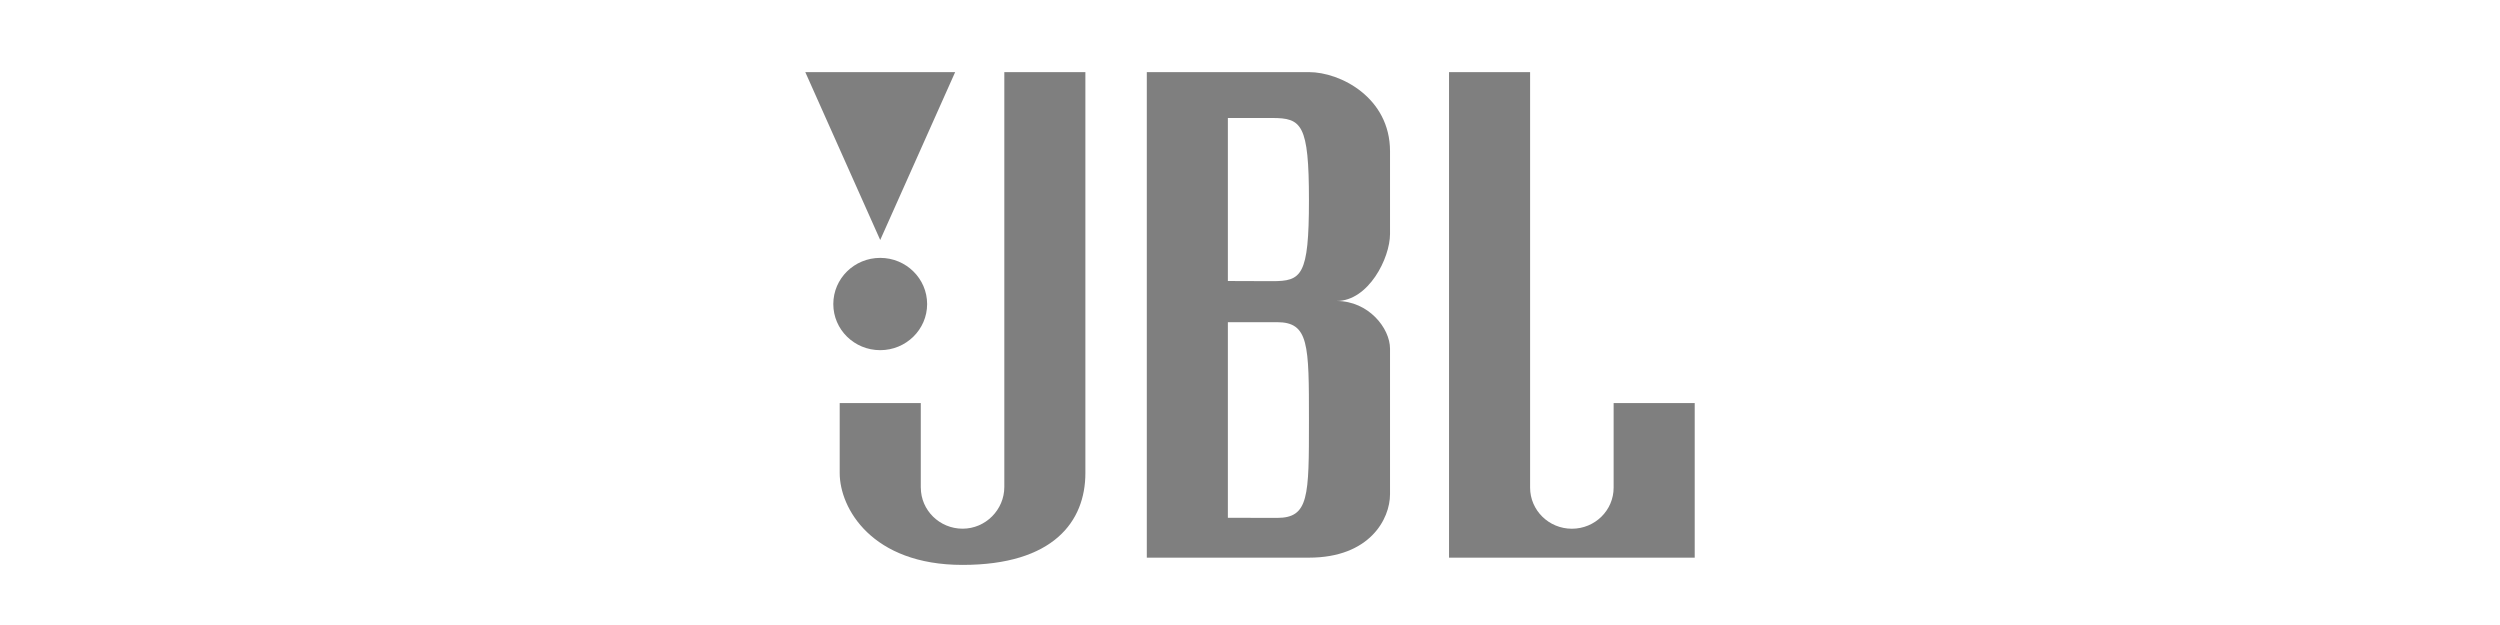
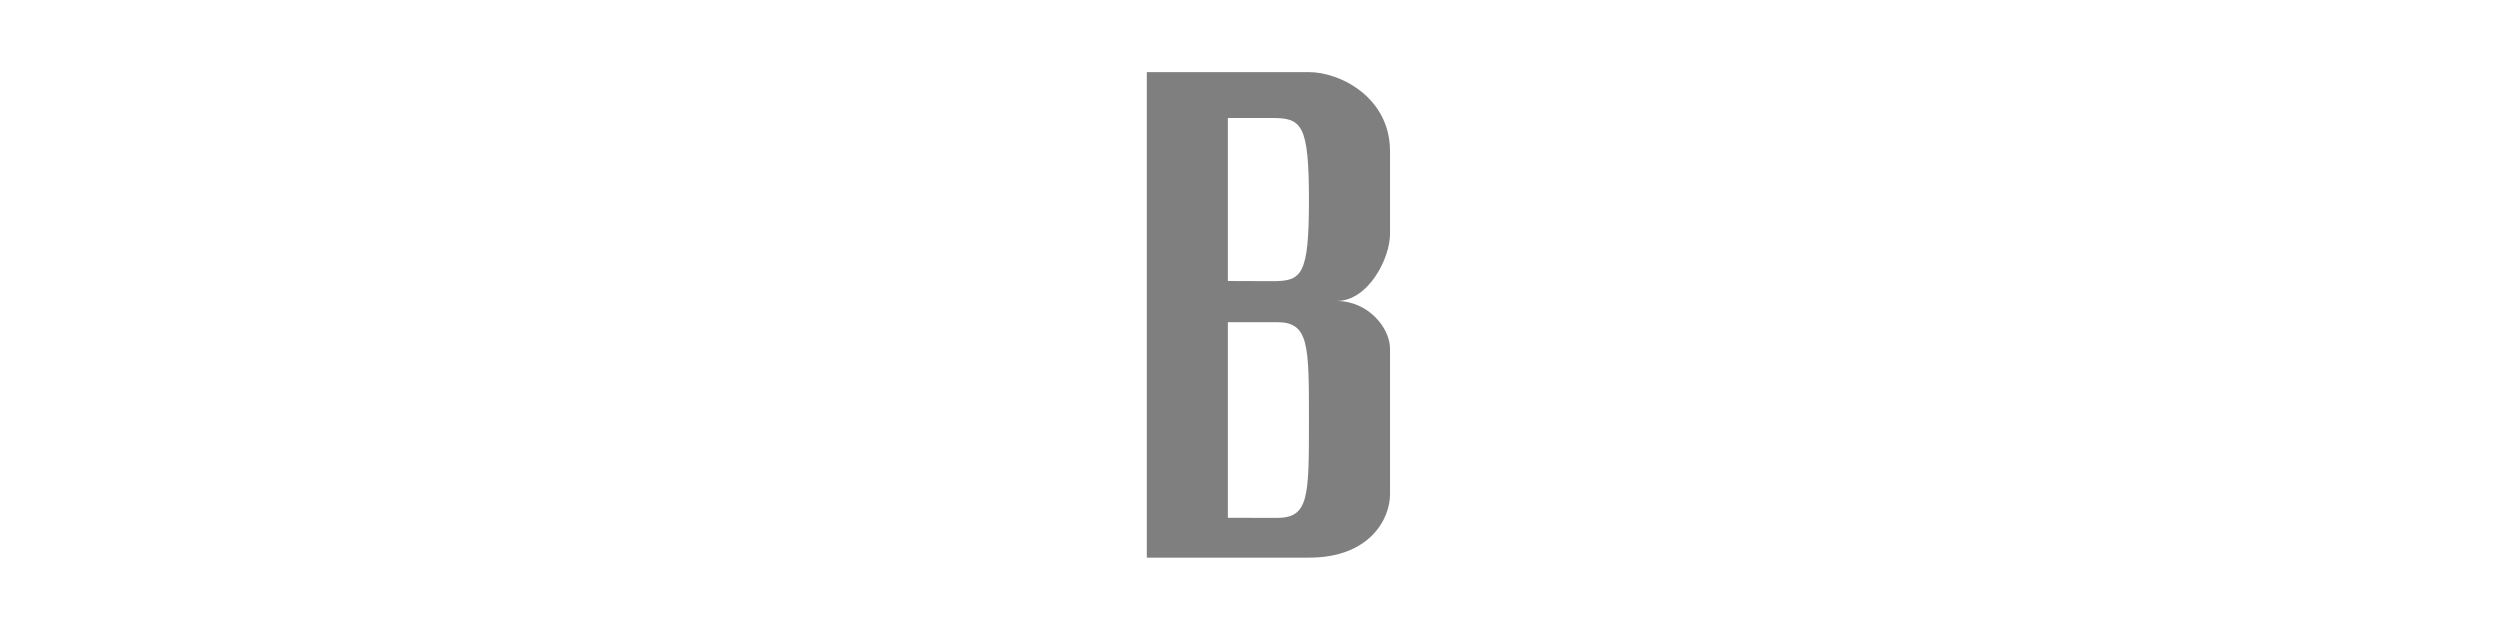
<svg xmlns="http://www.w3.org/2000/svg" width="208" height="52" viewBox="0 0 208 52" fill="none">
  <g clip-path="url(#clip0_2256_1811)">
    <path d="M115.65 41.122V29.014C115.65 27.304 113.861 25.042 111.206 25.042C113.861 25.042 115.65 21.476 115.65 19.466V12.582C115.65 8.111 111.509 6 108.905 6H95.414V46.397H108.905C113.963 46.397 115.65 43.179 115.65 41.122V41.122ZM102.159 9.817H105.841C108.295 9.817 108.905 10.323 108.905 16.651C108.905 22.978 108.291 23.393 105.841 23.393L102.159 23.38V9.817ZM106.246 43.089L102.159 43.079V26.805H106.246C108.905 26.805 108.905 28.658 108.905 34.992C108.905 41.326 108.905 43.089 106.246 43.089V43.089Z" fill="black" fill-opacity="0.5" />
-     <path d="M73.234 29.134C75.388 29.134 77.137 27.415 77.137 25.297C77.137 23.179 75.388 21.456 73.234 21.456C71.08 21.456 69.331 23.172 69.331 25.297C69.331 27.422 71.077 29.134 73.234 29.134Z" fill="black" fill-opacity="0.5" />
-     <path d="M76.609 40.569V33.534H69.863V39.362C69.863 42.275 72.518 47 80.082 47C87.646 47 90.304 43.387 90.304 39.362V6H83.559V40.519C83.559 42.405 82.008 43.987 80.089 43.987C78.17 43.987 76.612 42.452 76.612 40.566L76.609 40.569Z" fill="black" fill-opacity="0.5" />
-     <path d="M79.469 6H67L73.234 19.968L79.469 6Z" fill="black" fill-opacity="0.5" />
-     <path d="M141 33.534H134.254V40.569C134.258 42.456 132.704 43.99 130.781 43.99C128.859 43.99 127.304 42.456 127.304 40.569V6H120.559V46.397H141V33.534V33.534Z" fill="black" fill-opacity="0.5" />
  </g>
  <defs>
    <clipPath id="clip0_2256_1811">
      <rect width="74" height="41" fill="white" transform="translate(67 6)" />
    </clipPath>
  </defs>
</svg>